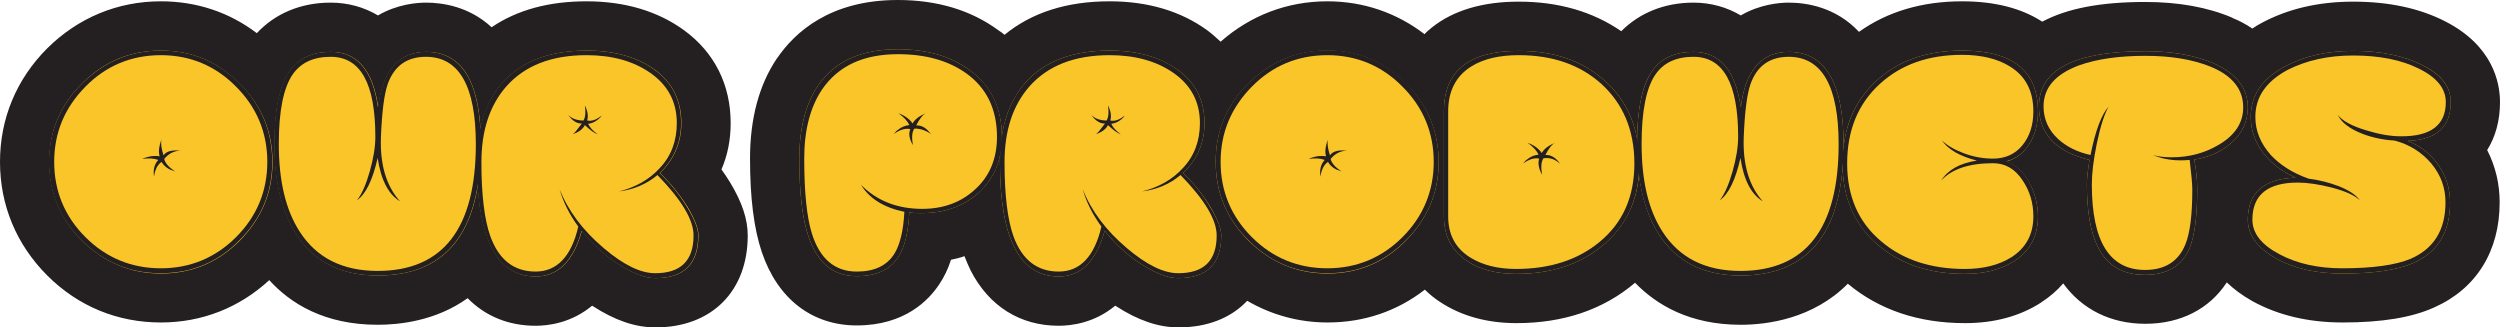
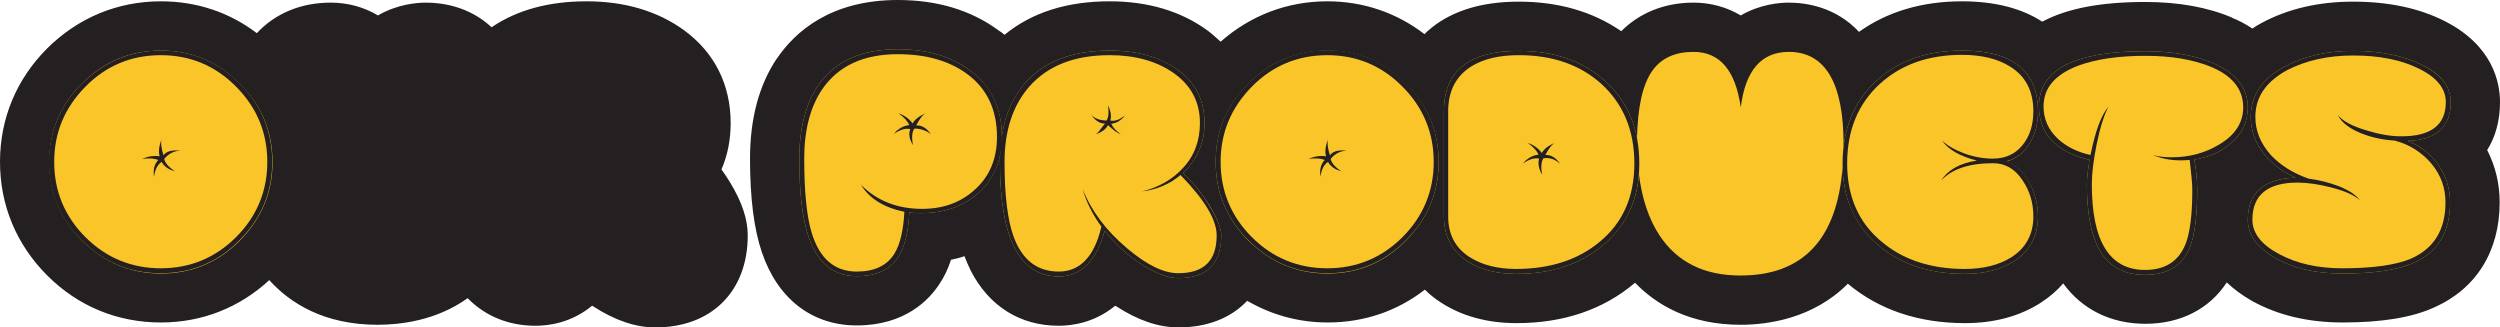
<svg xmlns="http://www.w3.org/2000/svg" id="Layer_1" x="0px" y="0px" viewBox="0 0 761.3 99.7" style="enable-background:new 0 0 761.3 99.7;" xml:space="preserve">
  <style type="text/css"> .st0{fill:#241F20;} .st1{fill:#FAC529;}</style>
  <g>
    <g>
      <path class="st0" d="M219.7,51.6c1.9-4.4,2.8-9.1,2.8-14.1c0-11.7-4.9-21.5-14.2-28.3c-8-5.8-18-8.8-29.7-8.8 c-11.4,0-21.1,2.6-28.9,7.9c-6.9-6.4-15.1-7.5-20-7.5c-2.8,0-8.8,0.5-14.6,3.9c-4.2-2.5-9.1-3.9-14.4-3.9 c-9.1,0-16.9,3.3-22.5,9.3C69.8,3.7,59.8,0.4,49,0.4c-13.2,0-25.2,5-34.6,14.3C5,24.1,0,36.1,0,49.3c0,13.2,5,25.2,14.4,34.6 c9.4,9.4,21.4,14.3,34.6,14.3c12.5,0,23.9-4.5,33-12.9c6.4,7.1,16.8,13.6,33,13.6c6.7,0,17.8-1.2,27.4-8.1 c5.4,5.5,12.5,8.4,20.7,8.4c3.8,0,10.8-0.8,17.2-6.1c0.1,0,0.1,0.1,0.2,0.1c6.8,4.4,13,6.5,19.1,6.5c17.1,0,28.1-11,28.1-28 c0-4.9-1.7-10.1-5.4-16.2C221.4,54.1,220.6,52.8,219.7,51.6z" />
      <path class="st0" d="M761.3,31.1c0-6-2.2-17.2-16.7-24.6c-7.8-4-17.2-6-28-6c-10.6,0-20,2.2-28.1,6.6c-0.9,0.5-1.8,1-2.6,1.6 c-2.1-1.4-4.2-2.5-6-3.2c0,0-0.1,0-0.1-0.1c-7.5-3.2-16.4-4.8-26.5-4.8c-13.4,0-23.6,1.9-31.2,5.9c-0.1,0-0.2,0.1-0.2,0.1 c-6.3-4.1-14.5-6.2-24.4-6.2c-12.1,0-22.7,3.1-31.4,9.3c-7.1-7.6-16.1-8.9-21.4-8.9c-2.8,0-8.8,0.5-14.6,3.9 c-4.2-2.5-9.1-3.9-14.4-3.9c-8.8,0-16.4,3.1-22,8.7c-8.7-6-19.2-9-31.2-9c-11.1,0-20,2.7-26.5,7.9c-0.7,0.6-1.5,1.2-2.2,2 c-8.5-6.5-18.6-10-29.6-10c-12.2,0-23.4,4.3-32.5,12.3c-1.3-1.2-2.6-2.4-4.1-3.5c-8-5.8-18-8.8-29.7-8.8c-13,0-23.7,3.4-32,10.2 c-0.6-0.5-1.2-1-1.9-1.4C295.7,3.1,285.4,0,273.4,0c-20.5,0-31.3,9.7-36.8,17.8c0,0,0,0.1-0.1,0.1c-5.4,8.1-8.1,18.3-8.1,30.4 c0,12.1,1.2,21.4,3.6,28.5c4.8,14.2,15.3,22.3,28.9,22.3c14.7,0,22-7.8,25.1-12.5c1.5-2.2,2.7-4.7,3.6-7.5 c1.4-0.3,2.8-0.6,4.1-1.1c0.6,1.5,1.2,3,1.9,4.4c5.6,10.9,15.1,16.8,26.8,16.8c3.8,0,10.8-0.8,17.2-6.1c0.1,0,0.1,0.1,0.2,0.1 c6.8,4.4,13,6.5,19.1,6.5c8.8,0,16-2.9,20.9-8.1c7.4,4.3,15.7,6.6,24.5,6.6c11,0,21.1-3.4,29.6-10c1.4,1.4,3,2.7,4.7,3.8 c6.4,4.2,14.2,6.4,23.2,6.4c14.3,0,26.4-4.1,36-12.2c0,0,0,0,0.1-0.1c6.5,6.7,16.6,12.8,32.2,12.8c8,0,22-1.8,32.6-12.5 c9.6,8,21.6,12,35.7,12c8.9,0,16.7-2.1,23.2-6.3c0,0,0.1-0.1,0.1-0.1c2.5-1.6,4.7-3.5,6.6-5.7c5.7,7.9,14.5,12.3,25,12.3 c10.7,0,19.5-4.5,24.8-12.6c2.1,2,4.6,3.9,7.8,5.7c7.8,4.3,17,6.5,27.5,6.5c11.9,0,21.1-1.5,27.9-4.6c12.8-5.7,19.9-17.1,19.9-32 c0-5.7-1.3-11-3.8-15.9C759.9,41.7,761.3,36.8,761.3,31.1z M602.3,32.2c0.7,0.2,1.1,0.4,1.5,0.5c-0.2-0.1-0.4-0.1-0.6-0.2 C602.9,32.5,602.6,32.3,602.3,32.2z M602,65.3c0.3-0.1,0.9-0.3,2.2-0.5c0,0.3,0.1,0.6,0.1,1c-0.9,0.5-2.2,0.8-3.8,1 C600.9,66.4,601.4,65.9,602,65.3z M456,62.6c1,0.6,2.2,1.1,3.3,1.5c1.2,1.2,2.6,2.1,4.1,2.8c-0.6,0-1.2,0-1.7,0 c-2.5,0-4.5-0.4-5.7-1V62.6z M657.1,32.1c2.1,0.1,4,0.4,5.8,0.7c-0.5,0-1,0.1-1.6,0.1c-1.1,0-1.6-0.1-1.7-0.1 c-0.8-0.2-1.7-0.4-2.5-0.5C657.1,32.2,657.1,32.2,657.1,32.1z M652.5,62c0,0.4,0,0.7-0.1,1c0-0.3-0.1-0.7-0.1-1.1 C652.4,62,652.4,62,652.5,62z" />
    </g>
    <g>
      <path class="st1" d="M49,15.4c-9.3,0-17.3,3.3-24,10C18.3,32,15,40,15,49.3c0,9.3,3.3,17.3,10,24c6.7,6.6,14.7,10,24,10 c9.3,0,17.3-3.3,24-10c6.6-6.7,10-14.6,10-23.9c0-9.3-3.3-17.3-10-23.9C66.3,18.7,58.3,15.4,49,15.4z" />
-       <path class="st1" d="M201,52.7c4.3-4.2,6.5-9.3,6.5-15.2c0-6.9-2.7-12.3-8-16.2c-5.4-3.9-12.3-5.9-20.8-5.9 c-11.2,0-19.7,3.2-25.5,9.6c-3.4,3.7-5.6,8.4-6.9,14c-0.9-15.4-6.4-23.2-16.5-23.2c-8.3,0-13.2,5.6-14.6,16.9 c-1.6-11.3-6.4-16.9-14.4-16.9c-5.6,0-9.8,1.9-12.5,5.7c-3.1,4.4-4.7,11.8-4.7,22.3c0,11.7,2.3,20.9,6.8,27.8 c5.4,8.2,13.6,12.3,24.7,12.3c17.3,0,27.4-9.1,30.4-27.2c1.2,18.3,7.1,27.5,17.7,27.5c6.7,0,11.4-4.6,14-13.9 c3.3,4.1,7.1,7.6,11.4,10.3c4.3,2.7,7.9,4.1,11,4.1c8.7,0,13.1-4.3,13.1-13c0-2.1-1.1-4.9-3.2-8.5C207.2,59.5,204.4,56,201,52.7z" />
      <path class="st1" d="M360.3,52.7c4.3-4.2,6.5-9.3,6.5-15.2c0-6.9-2.7-12.3-8.1-16.2c-5.4-3.9-12.3-5.9-20.8-5.9 c-11.2,0-19.7,3.2-25.5,9.6c-3.8,4.3-6.3,9.7-7.3,16.4c-0.1-8.7-3.4-15.4-9.9-20.1c-5.7-4.2-13-6.3-21.8-6.3 c-11.2,0-19.3,3.7-24.4,11.2c-3.7,5.6-5.6,13-5.6,22.1c0,10.3,0.9,18.2,2.8,23.7c2.7,8.1,7.6,12.1,14.7,12.1 c5.9,0,10.1-1.9,12.6-5.8c2-3,3.1-7.5,3.4-13.6c0.1,0,0.3,0,0.4,0c0.2,0.1,0.3,0.1,0.4,0.1c0.9,0.1,1.9,0.1,2.9,0.1 c6.9,0,12.6-2,17.2-6c3.5-3.1,5.8-7,6.7-11.6c0,0.7,0,1.4,0,2.1c0,23.2,6,34.8,17.9,34.8c6.7,0,11.4-4.6,14-13.9 c3.3,4.1,7.1,7.6,11.4,10.3c4.3,2.7,7.9,4.1,11,4.1c8.7,0,13.1-4.3,13.1-13c0-2.1-1.1-4.9-3.2-8.5C366.5,59.5,363.7,56,360.3,52.7 z" />
      <path class="st1" d="M404.2,15.4c-9.3,0-17.3,3.3-24,10c-6.7,6.6-10,14.6-10,23.9c0,9.3,3.3,17.3,10,24c6.7,6.6,14.7,10,24,10 c9.3,0,17.3-3.3,23.9-10c6.6-6.7,10-14.6,10-23.9c0-9.3-3.3-17.3-10-23.9C421.5,18.7,413.5,15.4,404.2,15.4z" />
      <path class="st1" d="M618.1,43.6c1.7-2.7,2.5-5.9,2.5-9.7c0-12.3-7.7-18.5-23.1-18.5c-10.6,0-19.3,3-26,9.1 c-5.8,5.3-9.2,12.1-10.1,20.3c0-0.3,0-0.6,0-0.9c0-18.7-5.6-28.1-16.7-28.1c-8.3,0-13.2,5.6-14.6,16.9 c-1.6-11.3-6.4-16.9-14.4-16.9c-5.6,0-9.8,1.9-12.5,5.7c-3,4.2-4.5,11.1-4.7,20.7c-1.3-7.1-4.6-13-9.9-17.7c-6.7-6-15.4-9-26.1-9 c-15.2,0-22.8,6.1-22.8,18.4v32c0,5.9,2.4,10.5,7.1,13.6c3.9,2.6,8.9,3.9,14.9,3.9c10.7,0,19.5-2.9,26.4-8.7 c6.6-5.5,10.3-12.7,11-21.6c0.9,7.4,3,13.6,6.2,18.5c5.4,8.2,13.6,12.3,24.7,12.3c19,0,29.4-11,31.1-32.9 c0.3,9.9,3.9,17.8,10.9,23.7c6.9,5.8,15.6,8.7,26.3,8.7c6,0,11-1.3,15.1-3.9c4.8-3.1,7.2-7.7,7.2-13.6c0-3.6-0.9-7-2.6-10.2 c-1.7-3.2-4.1-5.4-7-6.5C614.1,48.3,616.4,46.5,618.1,43.6z" />
      <path class="st1" d="M673.9,19.2c-5.7-2.4-12.5-3.6-20.6-3.6c-21.6,0-32.4,5.6-32.4,16.8c0,8.3,5.1,13.8,15.4,16.3 c-0.5,3-0.8,5.5-0.8,7.4c0,8.2,1.1,14.5,3.2,18.8c2.8,5.9,7.6,8.8,14.5,8.8c6.7,0,11.3-2.7,13.6-8.2c1.5-3.7,2.3-9.6,2.3-17.8 c0-2.9-0.3-5.9-0.9-9.1c4.6-0.7,8.4-2.5,11.4-5.2c3.3-2.9,4.9-6.5,4.9-10.7C684.5,26.8,681,22.3,673.9,19.2z" />
      <path class="st1" d="M733.2,42.9c8.7-0.3,13.1-4.2,13.1-11.8c0-4.6-2.8-8.4-8.5-11.2c-5.7-2.9-12.7-4.4-21.2-4.4 c-8.1,0-15,1.6-20.9,4.8c-6.9,3.7-10.3,8.8-10.3,15.3c0,4.2,1.4,8,4.2,11.5c2.5,3,5.6,5.3,9.5,7c-9.7,0.3-14.6,4.6-14.6,12.8 c0,4.7,2.9,8.6,8.6,11.8c5.5,3.1,12.3,4.6,20.2,4.6c9.7,0,16.9-1.1,21.8-3.3c7.3-3.3,11-9.4,11-18.3c0-4.3-1.2-8.1-3.6-11.5 C740.1,46.8,737,44.4,733.2,42.9z" />
    </g>
    <g>
      <path class="st0" d="M82.9,49.3c0,9.3-3.3,17.2-10,23.9c-6.6,6.7-14.6,10-24,10c-9.3,0-17.3-3.3-24-10c-6.7-6.6-10-14.6-10-24 C15,40,18.3,32,25,25.4c6.7-6.6,14.7-10,24-10c9.3,0,17.3,3.3,24,10C79.6,32,82.9,40,82.9,49.3z M81.4,49.3 c0-8.9-3.2-16.6-9.5-22.9c-6.3-6.4-14-9.6-22.9-9.6c-9,0-16.7,3.2-23,9.6c-6.3,6.4-9.5,14-9.5,22.9c0,8.9,3.2,16.6,9.5,22.9 c6.3,6.3,14,9.5,23,9.5c8.9,0,16.6-3.2,22.9-9.5C78.2,65.9,81.4,58.2,81.4,49.3z M55,45.9c-1.9,0-3.6,0.8-5,2.5 c0.3,1.3,1.4,2.5,3.3,3.8c-0.6-0.2-1.1-0.4-1.6-0.6c-1.2-0.6-2-1.4-2.5-2.3c-1.3,0.9-2,2.4-2.3,4.5c-0.3-2.1,0.1-3.8,1.3-5.1 c-1.3-0.5-2.9-0.6-4.9-0.3c1.3-0.6,2.6-0.9,3.9-0.9c0.5,0,1,0,1.4,0.1c-0.1-0.4-0.2-0.9-0.2-1.4c0-1.2,0.3-2.5,0.8-3.8 c-0.3,1.1-0.1,2.8,0.6,4.9C50.7,46,52.5,45.6,55,45.9z" />
      <path class="st0" d="M146.4,43.9c0,26.7-10.5,40-31.4,40c-11.1,0-19.3-4.1-24.7-12.3c-4.5-6.9-6.8-16.1-6.8-27.8 c0-10.5,1.6-17.9,4.7-22.3c2.7-3.8,6.9-5.7,12.5-5.7c8,0,12.8,5.6,14.4,16.9c1.4-11.3,6.3-16.9,14.6-16.9 C140.8,15.8,146.4,25.2,146.4,43.9z M144.9,43.9c0-17.7-5.1-26.6-15.2-26.6c-5.7,0-9.6,2.7-11.6,8.2c-1.1,3.1-1.8,8.5-2.1,16.3 c-0.3,8.3,1.6,14.8,5.8,19.5c-3.5-2.1-5.8-6.5-6.8-13.2c-1.5,6.7-3.6,11-6.3,12.9c1.5-1.9,2.8-4.9,3.9-8.8 c1.1-3.9,1.7-7.4,1.7-10.5c0-16.3-4.5-24.4-13.6-24.4c-5.3,0-9.1,1.8-11.6,5.4c-2.8,4.1-4.2,11.2-4.2,21.1 c0,11.3,2.1,20.2,6.4,26.8c5.1,7.9,13,11.9,23.7,11.9C134.9,82.5,144.9,69.6,144.9,43.9z" />
      <path class="st0" d="M212.6,71.7c0,8.7-4.4,13-13.1,13c-3.1,0-6.7-1.4-11-4.1c-4.3-2.7-8.1-6.2-11.4-10.3 c-2.6,9.3-7.3,13.9-14,13.9c-11.9,0-17.9-11.6-17.9-34.8c0-10.4,2.6-18.5,7.9-24.4c5.8-6.4,14.3-9.6,25.5-9.6 c8.5,0,15.5,2,20.8,5.9c5.4,3.9,8,9.3,8,16.2c0,5.9-2.2,11-6.5,15.2c3.4,3.3,6.2,6.8,8.4,10.5C211.5,66.8,212.6,69.6,212.6,71.7z M211.2,71.7c0-4.8-3.7-10.9-11-18.4c-3.2,2.7-7.1,4.4-11.7,5c5.1-1.3,9.2-3.6,12.4-7.1c3.5-3.7,5.2-8.3,5.2-13.7 c0-6.5-2.7-11.6-8.2-15.4c-5.1-3.5-11.5-5.3-19.3-5.3c-10.7,0-18.8,3.2-24.4,9.5c-5.1,5.8-7.6,13.5-7.6,23.1 c0,9.9,0.9,17.4,2.7,22.5c2.6,7.2,7.2,10.8,13.8,10.8c6.5,0,10.9-4.6,13-13.7c-2.7-3.7-4.6-7.5-5.7-11.4c2.6,6.6,7.1,12.6,13.5,18 c6,5.1,11.2,7.6,15.6,7.6C207.3,83.2,211.2,79.4,211.2,71.7z M183.2,35.2c-0.3,0.5-0.7,0.9-1.1,1.2c-1,0.8-2,1.2-3,1.3 c0.5,1.1,1.4,2.1,2.9,3.2c-0.9-0.3-2.2-1.2-3.9-2.8c-0.6,1.2-1.8,2.1-3.7,2.8c0.5-0.3,1.4-1.4,2.8-3.3c-1.4,0.1-2.8-0.7-4.2-2.6 c1.1,1.1,2.7,1.7,4.7,1.7c0.6-1.1,0.7-2.6,0.4-4.6c0.6,1.2,0.9,2.2,0.9,3.3c0,0.5-0.1,0.9-0.2,1.3C180.1,37,181.6,36.5,183.2,35.2 z" />
      <path class="st0" d="M305.1,41.7c0,7.1-2.4,12.9-7.3,17.2c-4.6,4-10.3,6-17.2,6c-1,0-2,0-2.9-0.1c-0.1,0-0.2,0-0.4-0.1 c-0.1,0-0.3,0-0.4,0c-0.3,6.1-1.4,10.6-3.4,13.6c-2.5,3.9-6.7,5.8-12.6,5.8c-7.1,0-12-4-14.7-12.1c-1.9-5.5-2.8-13.4-2.8-23.7 c0-9.1,1.9-16.5,5.6-22.1c5.1-7.5,13.2-11.2,24.4-11.2c8.8,0,16.1,2.1,21.8,6.3C301.8,26,305.1,32.8,305.1,41.7z M303.6,41.7 c0-8.4-3.1-14.9-9.4-19.4c-5.5-3.9-12.4-5.8-20.8-5.8c-10.5,0-18.2,3.6-23.1,10.8c-3.6,5.4-5.4,12.4-5.4,21 c0,10.3,0.8,17.8,2.3,22.7c2.4,7.8,7,11.7,13.7,11.7c5.4,0,9.2-1.8,11.5-5.5c1.7-2.8,2.7-7,3-12.7c-6.3-1.3-10.7-4.1-13.2-8.2 c4.9,4.9,11.1,7.3,18.6,7.3c6.4,0,11.7-1.9,16-5.8C301.3,53.8,303.6,48.4,303.6,41.7z M283.5,40.9c-0.6-0.6-1.5-1-2.6-1.4 c-1.1-0.3-2-0.4-2.5-0.3c-0.7,1.1-0.8,2.7-0.4,5c-0.7-1.2-1.1-2.3-1.1-3.4c0-0.5,0.1-1,0.3-1.5c-1.5-0.3-3.2,0.2-5,1.5 c0.4-0.5,0.8-1,1.3-1.3c1.1-0.9,2.3-1.3,3.4-1.4c-0.5-1.2-1.6-2.4-3.3-3.6c0.5,0.2,1.1,0.4,1.6,0.7c1.2,0.7,2.1,1.5,2.7,2.4 c0.7-1.3,2.1-2.3,4.2-3.2c-1.1,0.5-2.1,1.8-3.1,3.8C280.7,38.1,282.2,39,283.5,40.9z" />
      <path class="st0" d="M371.9,71.7c0,8.7-4.4,13-13.1,13c-3.1,0-6.7-1.4-11-4.1c-4.3-2.7-8.1-6.2-11.4-10.3 c-2.6,9.3-7.3,13.9-14,13.9c-11.9,0-17.9-11.6-17.9-34.8c0-10.4,2.6-18.5,7.9-24.4c5.8-6.4,14.3-9.6,25.5-9.6 c8.5,0,15.5,2,20.8,5.9c5.4,3.9,8.1,9.3,8.1,16.2c0,5.9-2.2,11-6.5,15.2c3.4,3.3,6.2,6.8,8.3,10.5 C370.8,66.8,371.9,69.6,371.9,71.7z M370.5,71.7c0-4.8-3.7-10.9-11-18.4c-3.2,2.7-7.1,4.4-11.7,5c5.1-1.3,9.2-3.6,12.4-7.1 c3.5-3.7,5.2-8.3,5.2-13.7c0-6.5-2.7-11.6-8.2-15.4c-5.1-3.5-11.5-5.3-19.3-5.3c-10.7,0-18.8,3.2-24.4,9.5 c-5.1,5.8-7.6,13.5-7.6,23.1c0,9.9,0.9,17.4,2.7,22.5c2.6,7.2,7.2,10.8,13.8,10.8c6.5,0,10.9-4.6,13-13.7 c-2.7-3.7-4.6-7.5-5.7-11.4c2.6,6.6,7.1,12.6,13.5,18c6,5.1,11.2,7.6,15.6,7.6C366.6,83.2,370.5,79.4,370.5,71.7z M342.5,35.2 c-0.3,0.5-0.7,0.9-1.1,1.2c-1,0.8-2,1.2-3,1.3c0.5,1.1,1.4,2.1,2.9,3.2c-0.9-0.3-2.2-1.2-3.9-2.8c-0.6,1.2-1.8,2.1-3.7,2.8 c0.5-0.3,1.4-1.4,2.8-3.3c-1.4,0.1-2.8-0.7-4.2-2.6c1.1,1.1,2.7,1.7,4.7,1.7c0.6-1.1,0.7-2.6,0.4-4.6c0.6,1.2,0.9,2.2,0.9,3.3 c0,0.5-0.1,0.9-0.2,1.3C339.4,37,340.9,36.5,342.5,35.2z" />
      <path class="st0" d="M438.1,49.3c0,9.3-3.3,17.2-10,23.9c-6.6,6.7-14.6,10-23.9,10c-9.3,0-17.3-3.3-24-10c-6.7-6.6-10-14.6-10-24 c0-9.3,3.3-17.3,10-23.9c6.7-6.6,14.7-10,24-10c9.3,0,17.3,3.3,23.9,10C434.8,32,438.1,40,438.1,49.3z M436.6,49.3 c0-8.9-3.2-16.6-9.5-22.9c-6.3-6.4-14-9.6-22.9-9.6c-9,0-16.7,3.2-23,9.6c-6.3,6.4-9.5,14-9.5,22.9c0,8.9,3.2,16.6,9.5,22.9 c6.3,6.3,14,9.5,23,9.5c8.9,0,16.6-3.2,22.9-9.5C433.4,65.9,436.6,58.2,436.6,49.3z M410.2,45.9c-1.9,0-3.6,0.8-5,2.5 c0.3,1.3,1.4,2.5,3.3,3.8c-0.6-0.2-1.1-0.4-1.6-0.6c-1.2-0.6-2-1.4-2.5-2.3c-1.3,0.9-2,2.4-2.3,4.5c-0.3-2.1,0.1-3.8,1.3-5.1 c-1.3-0.5-2.9-0.6-4.9-0.3c1.3-0.6,2.6-0.9,3.9-0.9c0.5,0,1,0,1.4,0.1c-0.1-0.4-0.2-0.9-0.2-1.4c0-1.2,0.3-2.5,0.8-3.8 c-0.3,1.1-0.1,2.8,0.6,4.9C405.9,46,407.7,45.6,410.2,45.9z" />
      <path class="st0" d="M499.2,49.8c0,10.5-3.7,18.8-11.1,24.9c-6.9,5.8-15.7,8.7-26.4,8.7c-6,0-11-1.3-14.9-3.9 c-4.7-3.1-7.1-7.7-7.1-13.6v-32c0-12.3,7.6-18.4,22.8-18.4c10.7,0,19.4,3,26.1,9C495.7,30.8,499.2,39.3,499.2,49.8z M497.7,49.8 c0-10.1-3.4-18.2-10.1-24.3c-6.5-5.8-14.8-8.7-25.1-8.7c-5.9,0-10.7,1.1-14.4,3.4c-4.7,2.9-7.1,7.5-7.1,13.7v32 c0,5.5,2.2,9.7,6.7,12.5c3.7,2.3,8.3,3.5,14,3.5c10.4,0,18.9-2.8,25.5-8.3C494.2,67.8,497.7,59.9,497.7,49.8z M475.1,49.9 c-1.5-1.4-3.2-2-5.1-1.7c-0.7,1.1-0.8,2.7-0.4,5c-0.7-1.2-1.1-2.4-1.1-3.6c0-0.5,0.1-0.9,0.2-1.3c-1.5-0.3-3.1,0.2-4.9,1.5 c0.4-0.5,0.8-1,1.3-1.3c1.1-0.9,2.3-1.3,3.4-1.4c-0.5-1.2-1.6-2.4-3.3-3.6c0.5,0.2,1.1,0.4,1.6,0.7c1.2,0.7,2.1,1.5,2.7,2.4 c0.7-1.3,2.1-2.3,4.2-3.2c-1.1,0.5-2.1,1.8-3.1,3.8C472.3,47.1,473.8,48,475.1,49.9z" />
-       <path class="st0" d="M561.4,43.9c0,26.7-10.5,40-31.4,40c-11.1,0-19.3-4.1-24.7-12.3c-4.5-6.9-6.8-16.1-6.8-27.8 c0-10.5,1.6-17.9,4.7-22.3c2.7-3.8,6.9-5.7,12.5-5.7c8,0,12.8,5.6,14.4,16.9c1.4-11.3,6.3-16.9,14.6-16.9 C555.8,15.8,561.4,25.2,561.4,43.9z M559.9,43.9c0-17.7-5.1-26.6-15.2-26.6c-5.7,0-9.6,2.7-11.6,8.2c-1.1,3.1-1.8,8.5-2.1,16.3 c-0.3,8.3,1.6,14.8,5.8,19.5c-3.5-2.1-5.8-6.5-6.8-13.2c-1.5,6.7-3.6,11-6.3,12.9c1.5-1.9,2.8-4.9,3.9-8.8 c1.1-3.9,1.7-7.4,1.7-10.5c0-16.3-4.5-24.4-13.6-24.4c-5.3,0-9.1,1.8-11.6,5.4c-2.8,4.1-4.2,11.2-4.2,21.1 c0,11.3,2.1,20.2,6.4,26.8c5.1,7.9,13,11.9,23.7,11.9C549.9,82.5,559.9,69.6,559.9,43.9z" />
      <path class="st0" d="M620.6,65.9c0,5.9-2.4,10.5-7.2,13.6c-4.1,2.6-9.1,3.9-15.1,3.9c-10.7,0-19.4-2.9-26.3-8.7 c-7.3-6.1-10.9-14.4-10.9-24.9c0-10.5,3.5-19,10.4-25.3c6.7-6.1,15.4-9.1,26-9.1c15.4,0,23.1,6.2,23.1,18.5c0,3.8-0.8,7-2.5,9.7 c-1.7,2.9-4,4.7-7.1,5.5c2.9,1.1,5.3,3.3,7,6.5C619.7,58.9,620.6,62.3,620.6,65.9z M619.2,65.9c0-4.1-1.1-7.8-3.3-11 c-2.3-3.5-5.3-5.2-9-5.2c-7.3,0-12.6,1.8-15.8,5.3c2.1-3.3,5.7-5.3,10.9-6.1c-5.1-1.3-8.7-3.3-10.7-6.2c1.6,1.6,3.9,2.9,6.8,4 c3,1.1,5.9,1.6,8.8,1.6c3.8,0,6.8-1.4,9-4.1c2.2-2.7,3.3-6.2,3.3-10.3c0-6.2-2.4-10.8-7.2-13.7c-3.7-2.3-8.6-3.5-14.5-3.5 c-10.2,0-18.5,2.9-25,8.8c-6.7,6.1-10,14.2-10,24.3c0,10.1,3.5,18,10.5,23.8c6.5,5.5,15,8.3,25.3,8.3c5.7,0,10.4-1.2,14.1-3.5 C616.9,75.6,619.2,71.4,619.2,65.9z" />
      <path class="st0" d="M684.5,32.7c0,4.2-1.6,7.8-4.9,10.7c-3,2.7-6.8,4.5-11.4,5.2c0.6,3.2,0.9,6.2,0.9,9.1 c0,8.2-0.8,14.1-2.3,17.8c-2.3,5.5-6.9,8.2-13.6,8.2c-6.9,0-11.7-2.9-14.5-8.8c-2.1-4.3-3.2-10.6-3.2-18.8c0-1.9,0.3-4.4,0.8-7.4 c-10.3-2.5-15.4-8-15.4-16.3c0-11.2,10.8-16.8,32.4-16.8c8.1,0,14.9,1.2,20.6,3.6C681,22.3,684.5,26.8,684.5,32.7z M683.1,32.7 c0-5.6-3.4-9.8-10.2-12.5c-5.3-2.1-11.8-3.2-19.6-3.2c-8.1,0-14.9,1-20.2,2.9c-7.2,2.7-10.8,6.8-10.8,12.5c0,3.9,1.5,7.2,4.4,9.9 c2.5,2.3,5.8,4,9.9,4.9c1.5-7.5,3.4-12.4,5.5-14.7c-1.3,2.3-2.5,6-3.6,11.3c-1,4.9-1.5,9-1.5,12.3c0,17.4,5.4,26.1,16.2,26.1 c6.1,0,10.2-2.6,12.3-7.8c1.4-3.4,2.1-9,2.1-16.7c0-1.7-0.3-4.7-0.8-9c-4.2,0.4-7.9-0.1-11.2-1.5c1.7,0.5,3.6,0.7,5.7,0.7 c5.4,0,10.2-1.3,14.5-3.9C680.7,41.1,683.1,37.3,683.1,32.7z" />
      <path class="st0" d="M746.3,31.1c0,7.6-4.4,11.5-13.1,11.8c3.8,1.5,6.9,3.9,9.3,7.3c2.4,3.4,3.6,7.2,3.6,11.5 c0,8.9-3.7,15-11,18.3c-4.9,2.2-12.1,3.3-21.8,3.3c-7.9,0-14.7-1.5-20.2-4.6c-5.7-3.2-8.6-7.1-8.6-11.8c0-8.2,4.9-12.5,14.6-12.8 c-3.9-1.7-7-4-9.5-7c-2.8-3.5-4.2-7.3-4.2-11.5c0-6.5,3.4-11.6,10.3-15.3c5.9-3.2,12.8-4.8,20.9-4.8c8.5,0,15.5,1.5,21.2,4.4 C743.5,22.8,746.3,26.5,746.3,31.1z M744.8,31.1c0-4.1-2.7-7.5-8.2-10.2c-5.4-2.7-12.1-4-20-4c-7.7,0-14.3,1.5-20,4.4 c-6.5,3.5-9.8,8.2-9.8,14.3c0,4.3,1.6,8.1,4.7,11.6c2.9,3.1,6.7,5.5,11.5,7.2c3.2,0.4,6.3,1.2,9.2,2.3c3.3,1.3,5.4,2.8,6.4,4.3 c-1.5-1.5-4.4-2.8-8.6-3.9c-3.9-1-7.4-1.5-10.3-1.5c-9.2,0-13.8,3.8-13.8,11.3c0,4.1,2.7,7.6,8.2,10.5c5.4,2.9,11.8,4.3,19.2,4.3 c9.3,0,16.3-1,20.8-2.9c7.1-3.1,10.6-8.8,10.6-17.2c0-4.4-1.4-8.3-4.3-11.8c-2.9-3.4-6.6-5.8-11.2-7c-3.5-0.2-6.8-0.9-9.9-2.1 c-3.8-1.5-6.3-3.4-7.4-5.7c1.4,1.8,4.3,3.4,8.7,4.7c3.9,1.2,7.4,1.8,10.4,1.8C740.2,41.6,744.8,38.1,744.8,31.1z" />
    </g>
  </g>
</svg>